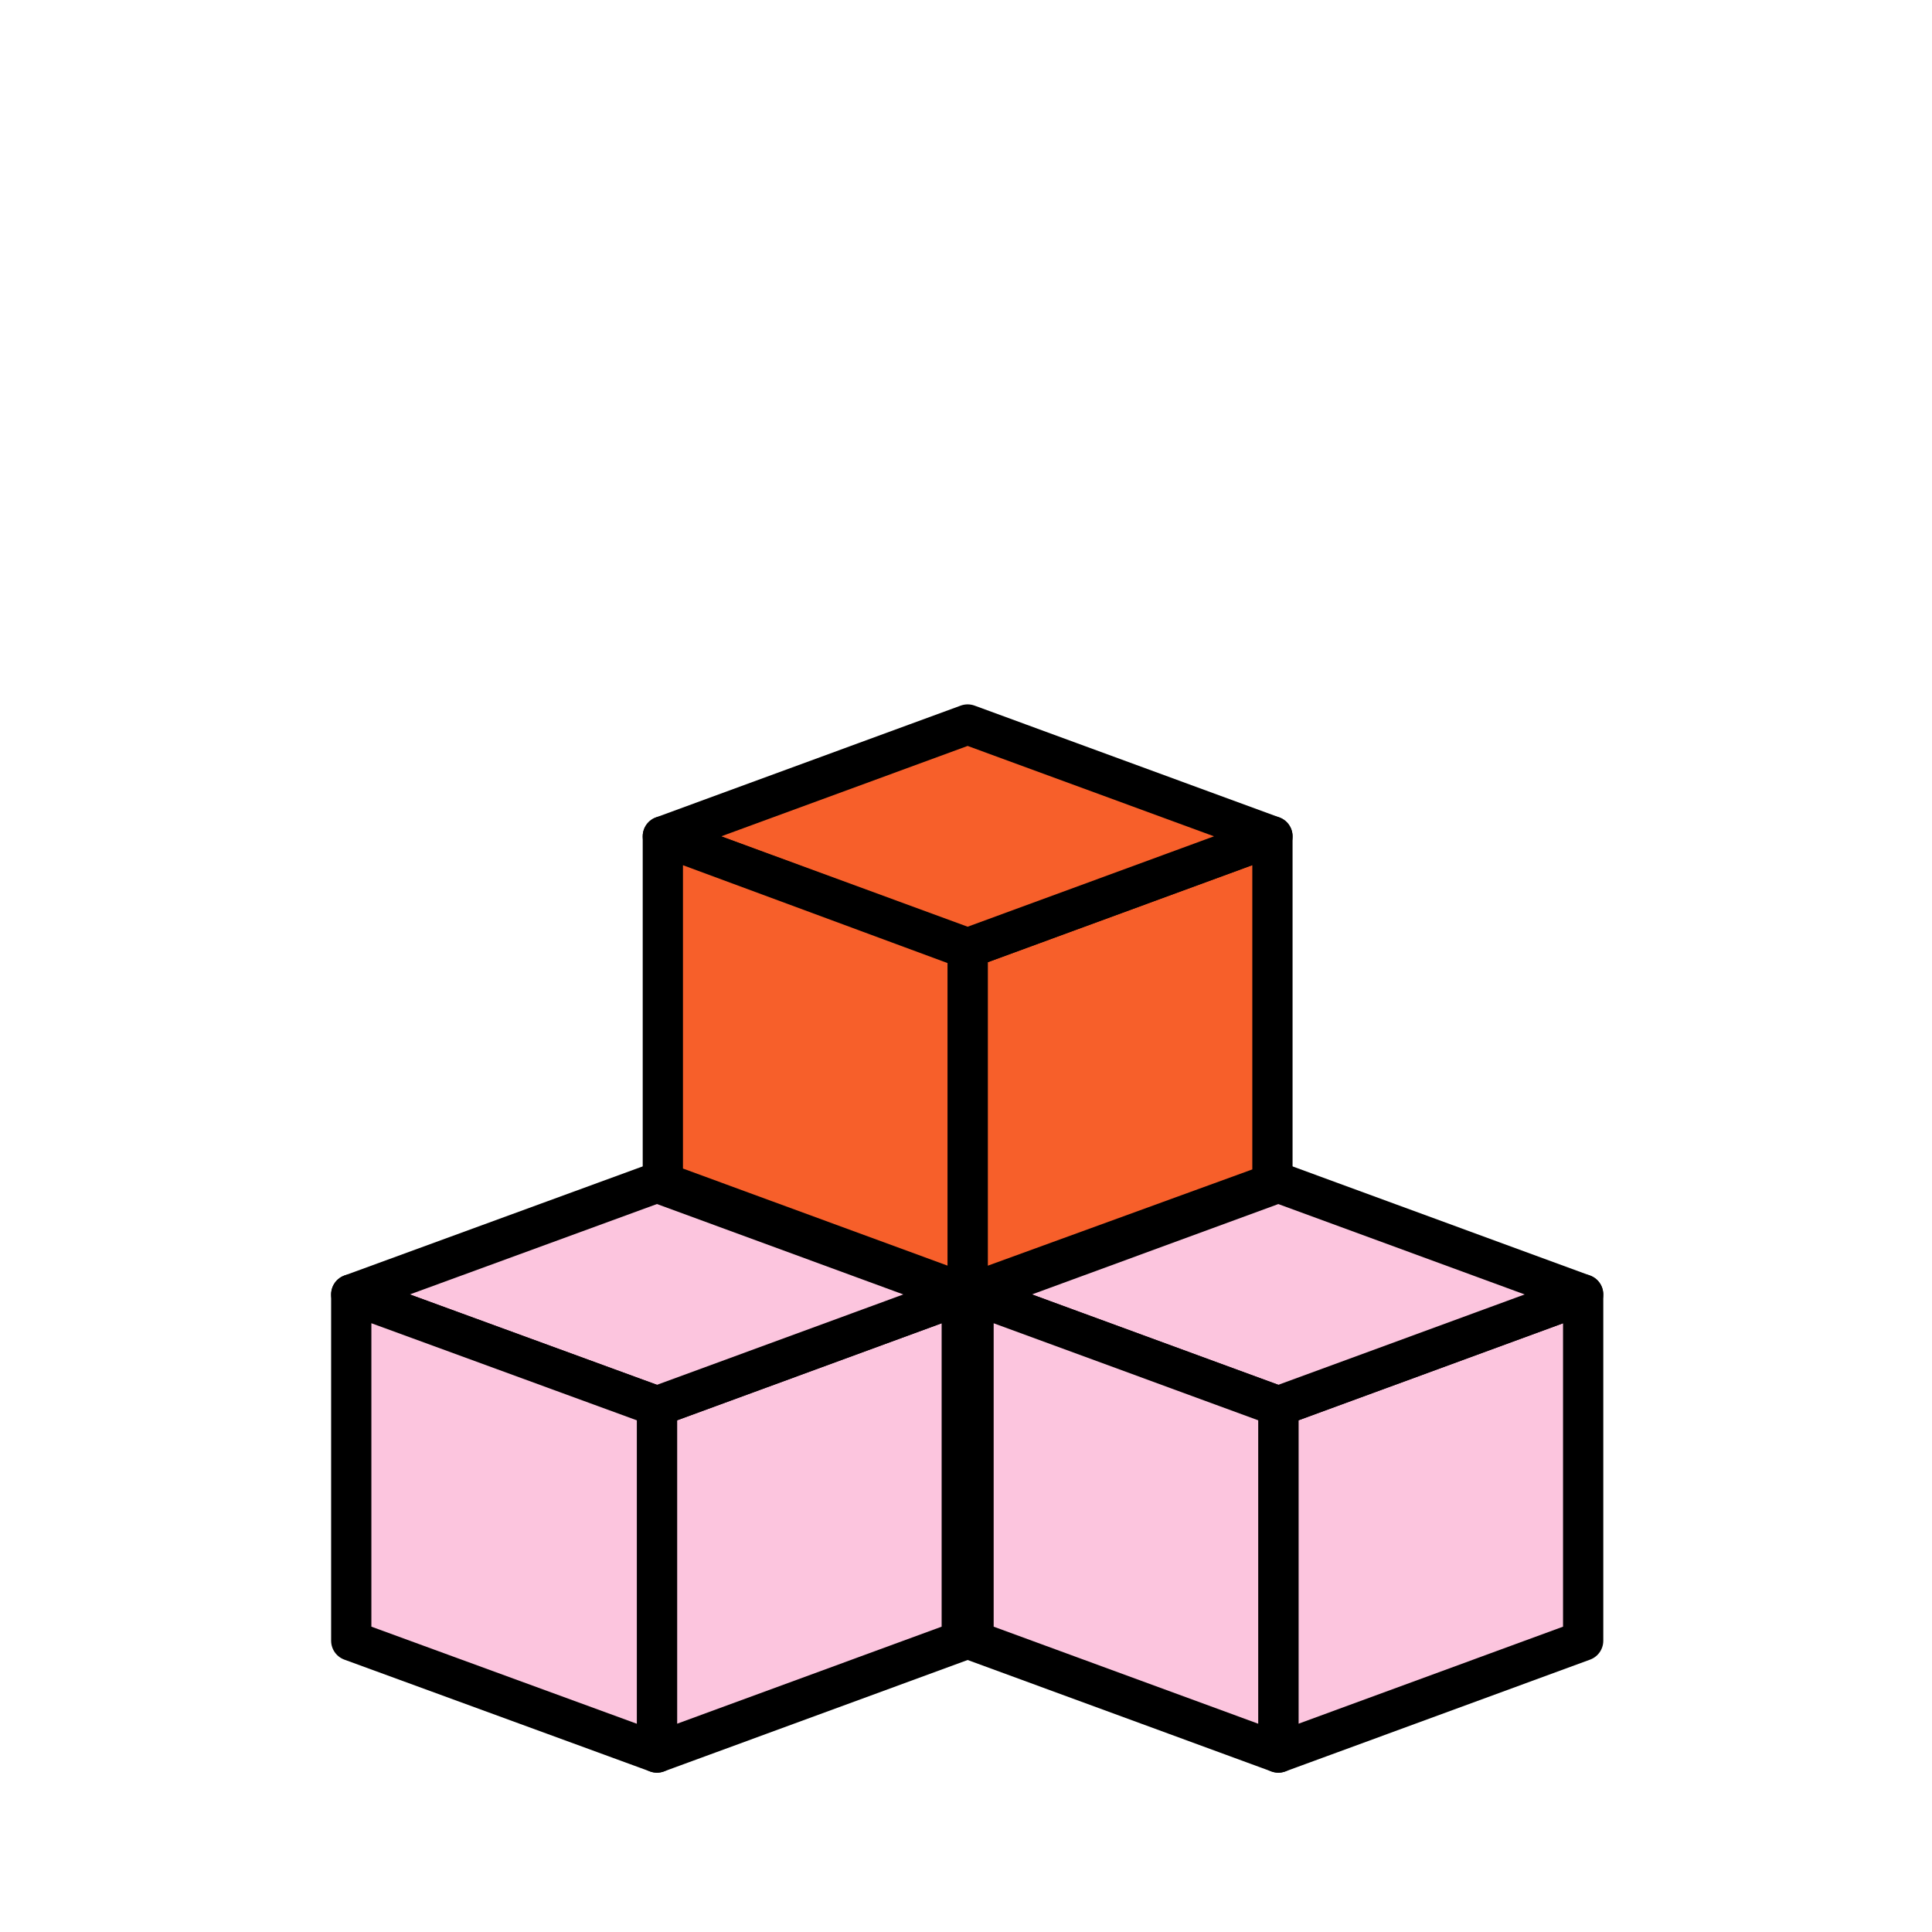
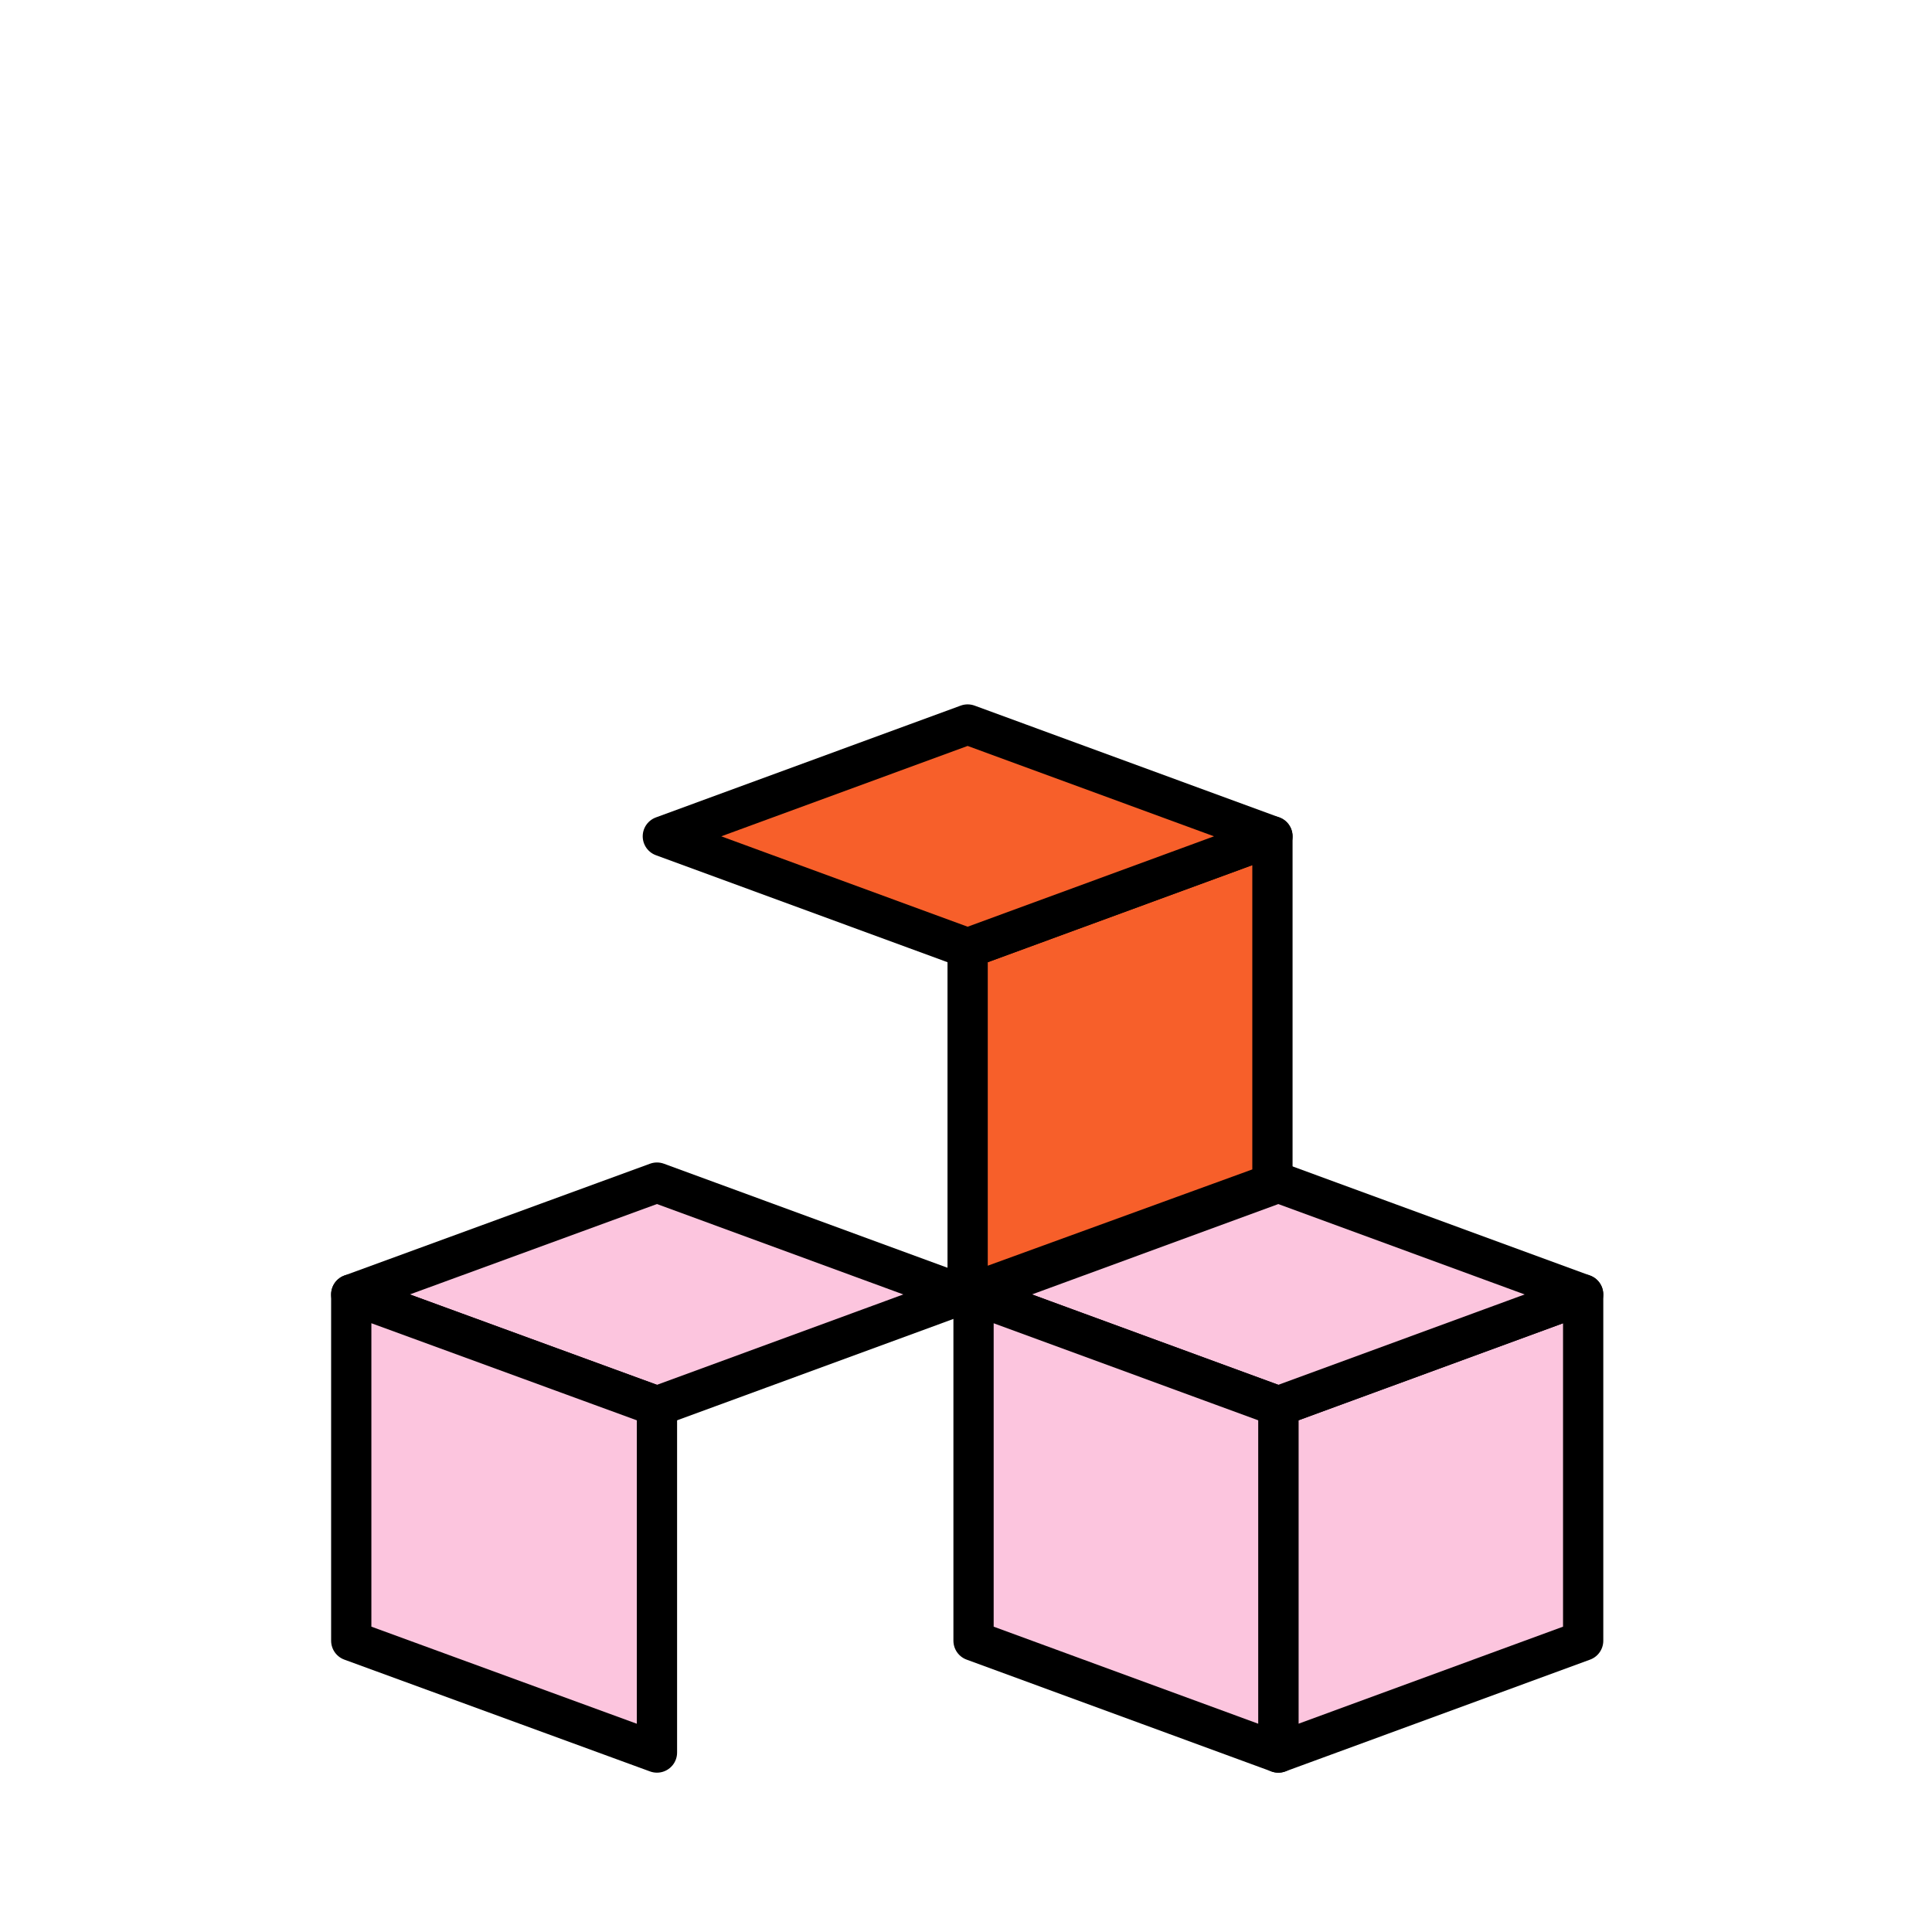
<svg xmlns="http://www.w3.org/2000/svg" width="72" height="72" viewBox="0 0 72 72" fill="none">
  <path d="M47.42 44.106L36.061 48.24V35.335L47.42 31.167V44.106Z" fill="#F75F2A" stroke="black" stroke-width="1.5" stroke-miterlimit="10" stroke-linejoin="round" />
  <path d="M47.42 31.167L36.061 35.335L24.702 31.167L36.061 27L47.42 31.167Z" fill="#F75F2A" stroke="black" stroke-width="1.5" stroke-miterlimit="10" stroke-linejoin="round" />
-   <path d="M24.702 44.072L36.061 48.24V35.368L24.702 31.167V44.072Z" fill="#F75F2A" stroke="black" stroke-width="1.5" stroke-miterlimit="10" stroke-linejoin="round" />
-   <path d="M35.842 61.145L24.483 65.312V52.407L35.842 48.24V61.145Z" fill="#FCC5DE" stroke="black" stroke-width="1.5" stroke-miterlimit="10" stroke-linejoin="round" />
  <path d="M35.842 48.24L24.483 52.407L13.09 48.24L24.483 44.072L35.842 48.24Z" fill="#FCC5DE" stroke="black" stroke-width="1.5" stroke-miterlimit="10" stroke-linejoin="round" />
  <path d="M13.09 61.145L24.483 65.312V52.407L13.09 48.24V61.145Z" fill="#FCC5DE" stroke="black" stroke-width="1.5" stroke-miterlimit="10" stroke-linejoin="round" />
  <path d="M59 61.145L47.641 65.312V52.407L59 48.24V61.145Z" fill="#FCC5DE" stroke="black" stroke-width="1.5" stroke-miterlimit="10" stroke-linejoin="round" />
  <path d="M58.998 48.24L47.639 52.407L36.28 48.24L47.639 44.073L58.998 48.24Z" fill="#FCC5DE" stroke="black" stroke-width="1.5" stroke-miterlimit="10" stroke-linejoin="round" />
  <path d="M36.281 61.145L47.64 65.312V52.407L36.281 48.24V61.145Z" fill="#FCC5DE" stroke="black" stroke-width="1.5" stroke-miterlimit="10" stroke-linejoin="round" />
</svg>